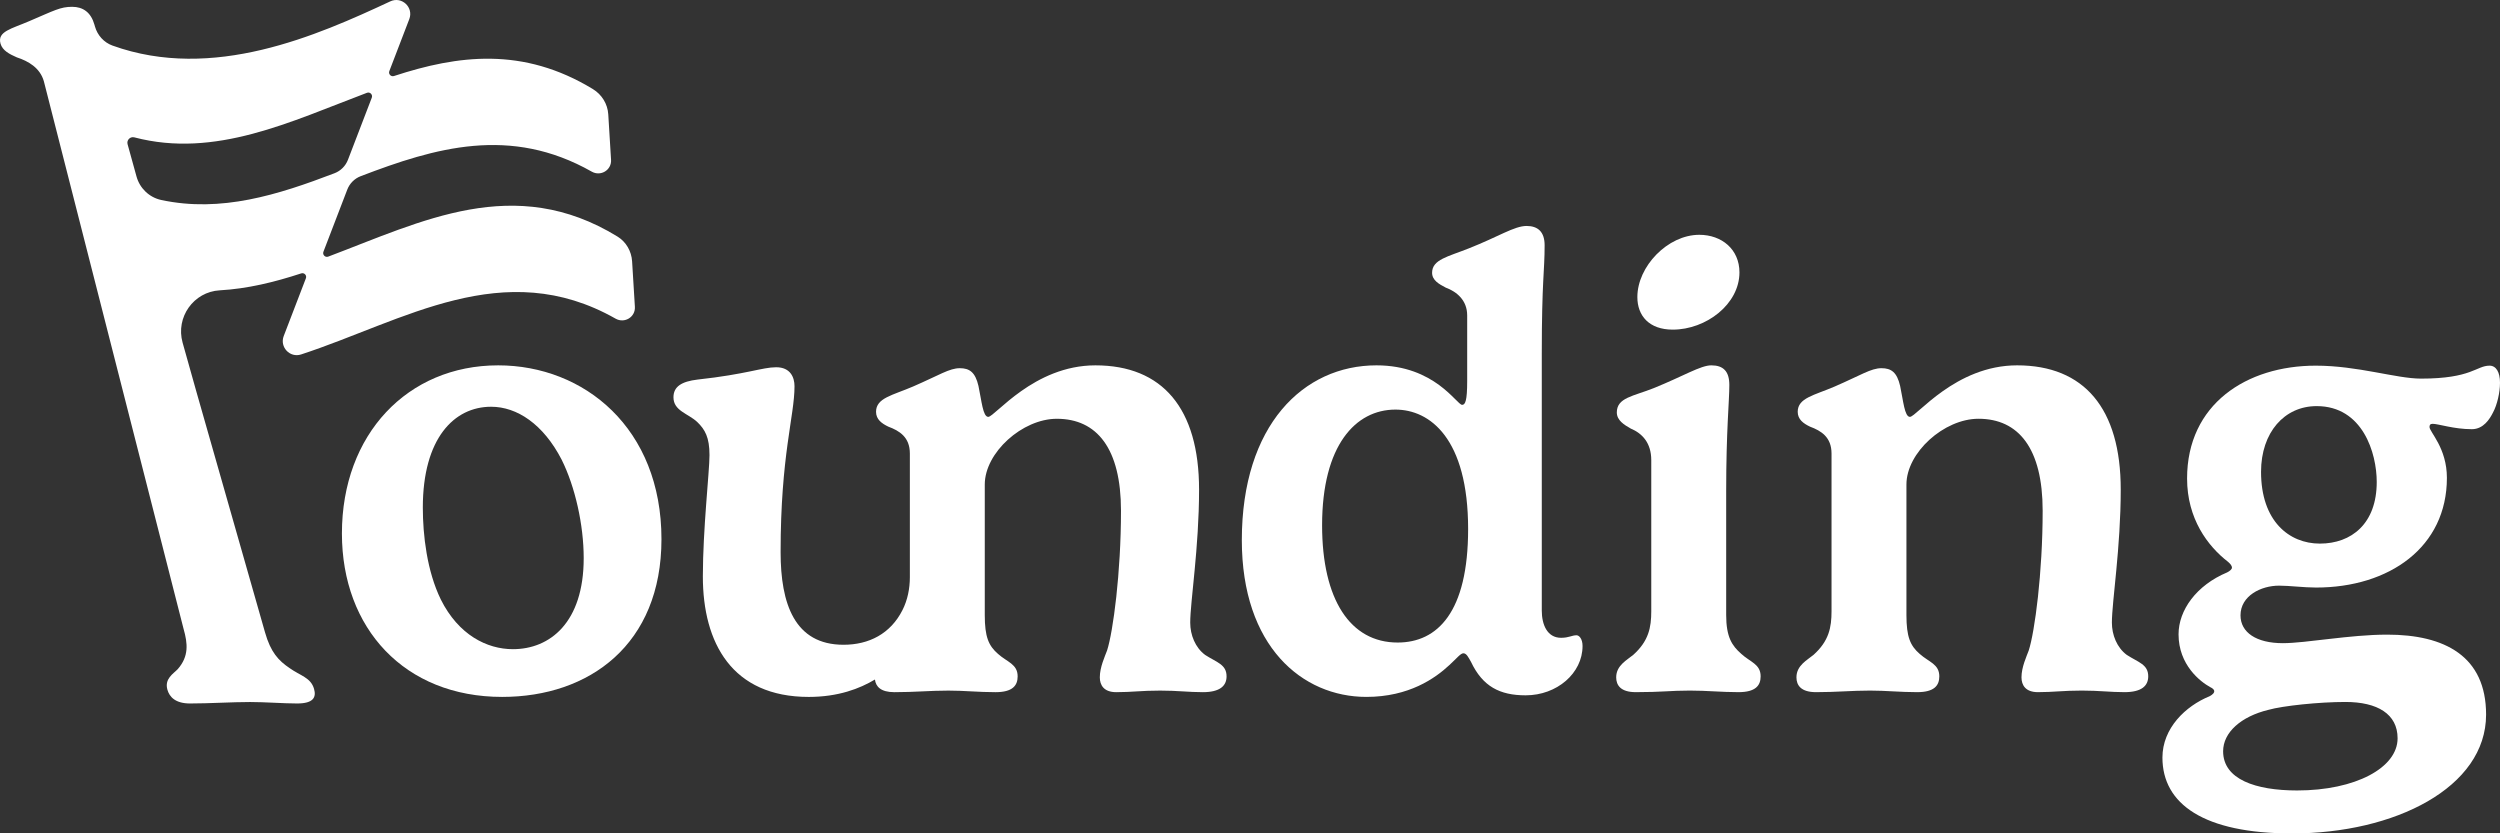
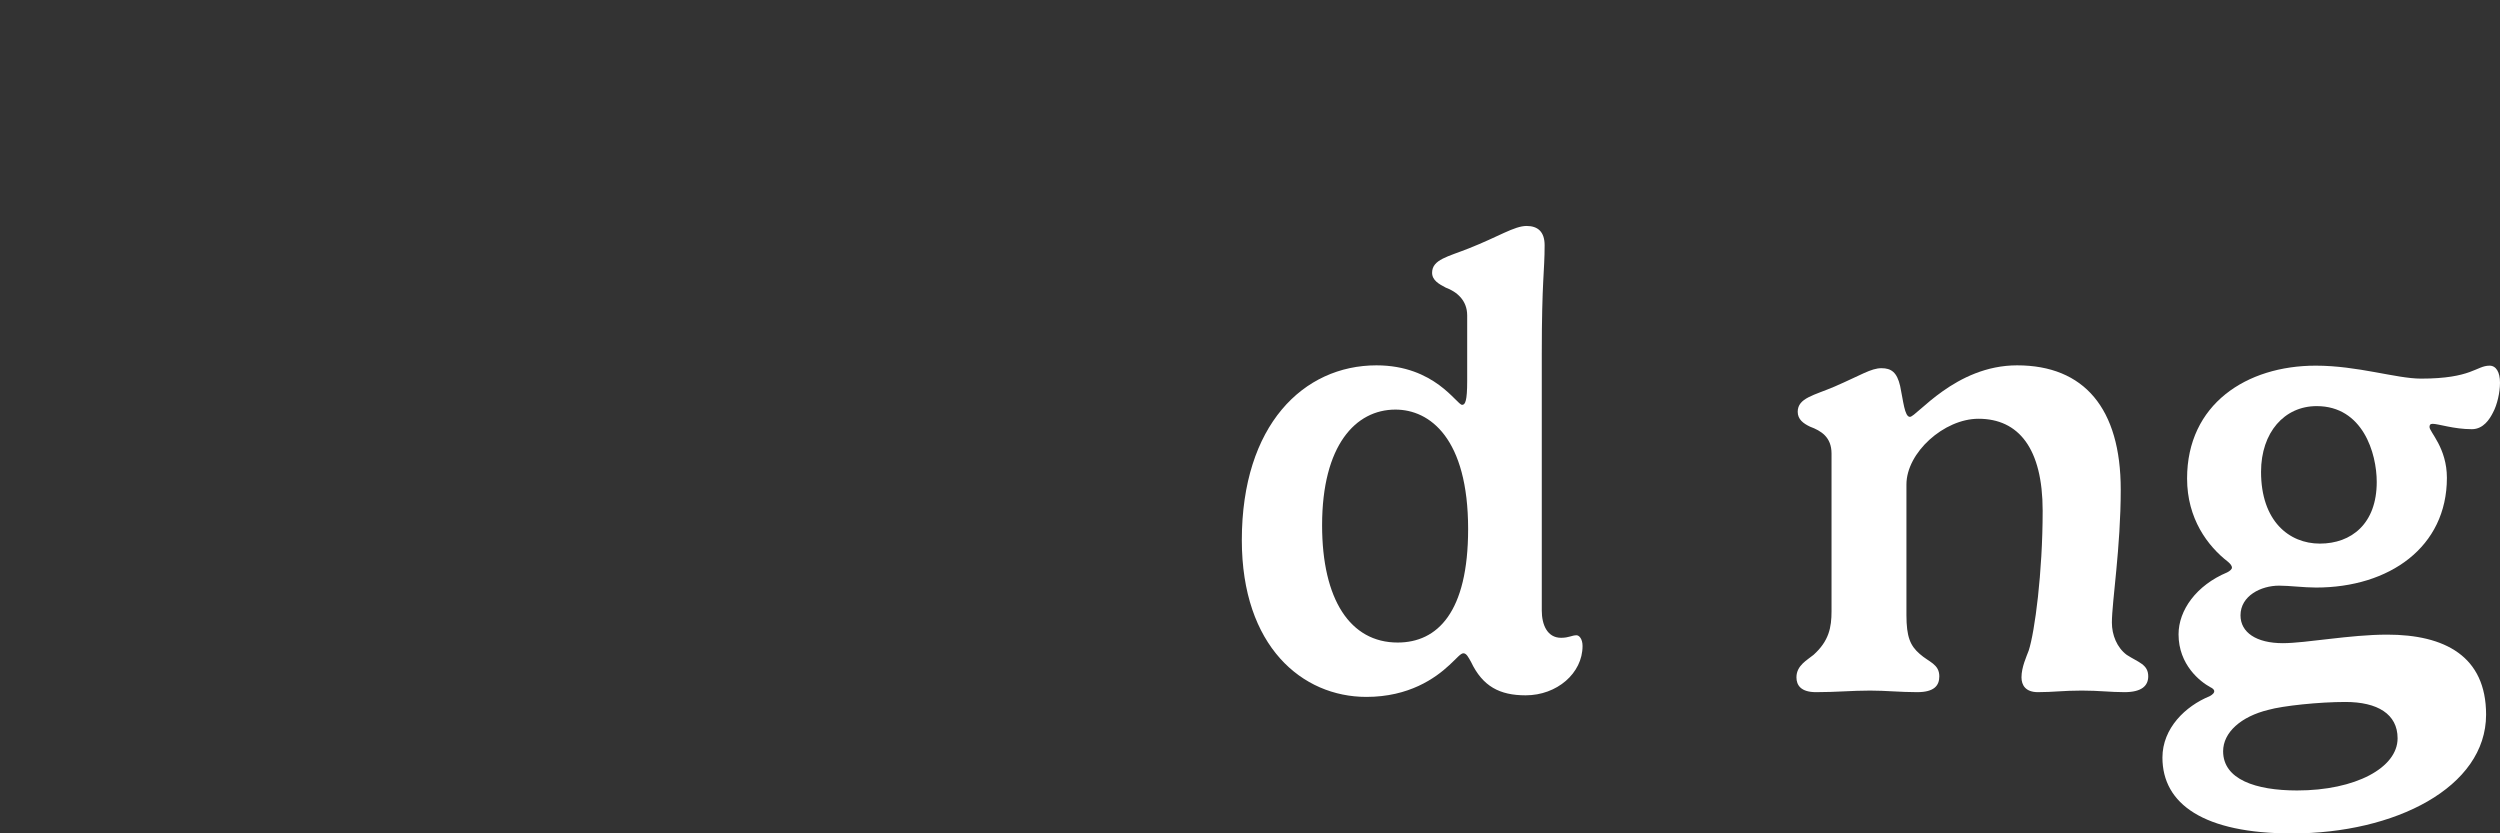
<svg xmlns="http://www.w3.org/2000/svg" id="b" data-name="Layer 2" width="701.04" height="233.712" viewBox="0 0 701.04 233.712">
  <rect x="0" y="0" width="701.04" height="233.712" fill="#333333" stroke="none" />
  <g id="c" data-name="Layer 2">
    <g>
-       <path d="M139.662,102.448c24.196,0,45.823,17.638,45.823,48.747,0,29.514-20.208,44.229-44.67,44.229-27.387,0-44.936-19.234-44.936-45.823,0-27.831,18.435-47.152,43.784-47.152ZM118.568,142.333c0,7.711,1.152,17.815,5.052,25.792,4.963,9.927,12.94,13.915,20.208,13.915,10.369,0,19.853-7.445,19.853-25.526,0-9.306-2.394-20.032-6.205-27.654-5.14-9.927-12.496-14.802-19.764-14.802-10.37,0-19.144,8.864-19.144,28.274Z" fill="#fff" stroke-width="0" />
-       <path d="M337.922,183.635c-2.747-2.039-4.165-5.583-4.165-9.04,0-5.849,2.481-21.006,2.481-37.313,0-22.779-10.281-34.833-29.071-34.833-17.283,0-28.185,14.447-30.046,14.447-1.506,0-1.861-4.52-2.748-8.685-.886-3.812-2.481-4.963-5.229-4.963-2.925,0-5.761,1.95-13.117,5.139-5.761,2.483-10.37,3.191-10.37,7.091,0,2.128,1.596,3.28,3.456,4.167,3.103,1.152,6.027,2.924,6.027,7.533v34.654c0,3.196-.626,6.392-2.069,9.245-3.362,6.645-9.402,9.724-16.538,9.724-13.738,0-17.638-11.522-17.638-25.968,0-27.21,3.9-38.112,3.9-46.532,0-2.483-1.152-5.319-5.141-5.319-3.9,0-8.243,1.951-22.069,3.457-4.432.532-6.736,1.95-6.736,4.964,0,3.81,4.077,4.52,6.647,6.912,2.216,2.128,3.457,4.343,3.457,9.307,0,4.608-1.861,20.739-1.861,34.035,0,18.612,8.154,33.769,29.692,33.769,8.272,0,14.302-2.326,18.564-4.882.226,1.948,1.595,3.551,5.449,3.551,5.761,0,9.927-.443,15.156-.443,4.52,0,8.42.443,13.206.443s6.204-1.861,6.204-4.431c0-3.457-2.925-3.989-5.495-6.293-2.659-2.305-3.723-4.786-3.723-10.902v-36.604c0-8.953,10.547-18.435,20.208-18.435,11.256,0,17.992,8.33,17.992,25.792,0,17.371-2.216,33.945-3.899,39.174-.621,1.685-2.039,4.698-2.039,7.534,0,2.216,1.152,4.165,4.609,4.165,4.432,0,6.913-.443,12.32-.443,4.875,0,7.977.443,11.966.443,4.786,0,6.647-1.773,6.647-4.431,0-3.368-2.748-3.899-6.027-6.027Z" fill="#fff" stroke-width="0" />
      <path d="M412.484,185.584c-.71-1.24-1.241-2.392-2.128-2.392-.797,0-1.861,1.418-3.899,3.279-3.989,3.723-11.345,8.953-23.31,8.953-17.992,0-34.92-14.181-34.92-43.961,0-32.263,17.283-49.014,37.757-49.014,16.397,0,22.513,11.079,24.019,11.079.886,0,1.418-1.152,1.418-6.647v-18.435c0-4.254-2.925-6.648-6.027-7.8-1.861-.974-3.812-2.039-3.812-4.165,0-3.723,4.52-4.52,10.282-6.825,8.331-3.279,12.763-6.293,16.22-6.293,3.19,0,5.052,1.684,5.052,5.407,0,7.445-.797,9.75-.797,30.49v71.969c0,3.899,1.506,7.622,5.406,7.622,2.216,0,3.014-.71,4.343-.71.709,0,1.684.976,1.684,3.014,0,7.622-7.179,13.826-15.954,13.826-7.267,0-12.054-2.481-15.333-9.395ZM411.686,148.359c0-25.437-10.724-33.502-20.385-33.502-11.167,0-20.563,10.014-20.563,32.438,0,20.829,7.888,32.882,21.183,32.882,11.168,0,19.765-8.509,19.765-31.819Z" fill="#fff" stroke-width="0" />
-       <path d="M484.048,137.9v34.566c0,6.116,1.596,8.598,4.254,10.902,2.482,2.305,5.407,2.836,5.407,6.293,0,2.57-1.418,4.431-6.204,4.431s-8.774-.443-13.649-.443c-5.495,0-7.8.443-15.156.443-4.254,0-5.495-1.95-5.495-4.165,0-3.368,3.102-4.875,4.786-6.293,4.343-3.899,5.052-7.711,5.052-12.231v-42.365c0-4.875-2.57-7.534-5.761-8.864-1.861-1.063-3.899-2.305-3.899-4.52,0-4.167,4.608-4.52,10.369-6.825,8.332-3.368,13.118-6.382,16.131-6.382,3.368,0,5.052,1.684,5.052,5.496,0,4.609-.886,12.586-.886,29.957ZM476.514,65.843c6.293,0,11.256,4.078,11.256,10.547,0,8.864-9.306,16.043-18.701,16.043-6.647,0-9.927-3.901-9.927-9.129,0-8.598,8.509-17.461,17.371-17.461Z" fill="#fff" stroke-width="0" />
      <path d="M592.207,174.594c0,3.457,1.418,7.001,4.165,9.04,3.279,2.128,6.027,2.659,6.027,6.027,0,2.658-1.861,4.431-6.647,4.431-3.989,0-7.091-.443-11.966-.443-5.407,0-7.888.443-12.32.443-3.457,0-4.609-1.95-4.609-4.165,0-2.836,1.418-5.849,2.039-7.534,1.684-5.228,3.9-21.803,3.9-39.174,0-17.461-6.736-25.792-17.993-25.792-9.661,0-20.208,9.483-20.208,18.435v36.604c0,6.116,1.063,8.598,3.723,10.902,2.57,2.305,5.495,2.836,5.495,6.293,0,2.57-1.418,4.431-6.204,4.431s-8.686-.443-13.206-.443c-5.229,0-9.395.443-15.156.443-4.254,0-5.496-1.95-5.496-4.165,0-3.368,3.102-4.875,4.787-6.293,4.343-3.899,5.052-7.711,5.052-12.231v-44.227c0-4.609-2.925-6.381-6.027-7.533-1.861-.886-3.457-2.039-3.457-4.167,0-3.899,4.608-4.608,10.37-7.091,7.356-3.19,10.193-5.139,13.117-5.139,2.748,0,4.343,1.151,5.229,4.963.886,4.165,1.241,8.685,2.748,8.685,1.861,0,12.763-14.447,30.046-14.447,18.79,0,29.071,12.055,29.071,34.833,0,16.308-2.481,31.464-2.481,37.313Z" fill="#fff" stroke-width="0" />
      <path d="M678.882,106.171c14.269,0,15.511-3.634,19.233-3.634,1.861,0,2.925,1.861,2.925,4.786,0,2.747-.798,6.204-1.95,8.332-.886,1.773-2.659,4.697-5.939,4.697-5.052,0-9.394-1.506-10.99-1.506-.709,0-.886.353-.886.885,0,1.418,4.875,5.851,4.875,14.27,0,19.411-16.131,30.756-36.693,30.756-3.457,0-7.445-.532-10.37-.532-5.052,0-10.813,2.836-10.813,8.33,0,4.786,4.432,7.8,11.876,7.8,6.471,0,18.79-2.394,29.249-2.394,16.131,0,27.741,6.027,27.741,22.424,0,20.474-25.614,33.326-54.42,33.326-24.728,0-36.339-8.243-36.339-21.272,0-8.243,6.471-14.448,13.206-17.195.975-.532,1.33-.974,1.33-1.418,0-.355-.355-.797-1.152-1.152-2.748-1.506-8.864-6.204-8.864-14.802,0-6.736,4.963-13.737,13.649-17.371.709-.355,1.33-.886,1.33-1.33s-.355-.974-1.064-1.595c-5.761-4.431-11.522-12.142-11.522-23.399,0-20.828,16.663-31.641,36.073-31.641,11.788,0,22.601,3.634,29.514,3.634ZM657.699,196.842c-7.356,0-17.549,1.063-21.626,2.216-7.622,1.861-12.675,6.293-12.675,11.611,0,7.888,9.129,10.99,20.74,10.99,16.397,0,28.185-6.381,28.185-14.624,0-6.825-5.672-10.193-14.624-10.193ZM650.52,152.436c8.864,0,15.954-5.583,15.954-17.283,0-8.066-3.9-21.272-16.841-21.272-9.04,0-15.599,7.356-15.599,18.435,0,13.826,7.889,20.119,16.486,20.119Z" fill="#fff" stroke-width="0" />
-       <path d="M178.032,86.045c-.268-4.377-.493-8.053-.781-12.761-.174-2.838-1.674-5.46-4.097-6.947-28.897-17.738-54.836-4.29-81.11,5.621-.847.32-1.675-.52-1.351-1.366l6.684-17.416c.665-1.732,2.03-3.107,3.763-3.77,20.883-7.994,41.931-14.24,64.803-1.272,2.502,1.419,5.581-.443,5.405-3.314-.268-4.376-.493-8.051-.781-12.757-.179-2.923-1.803-5.555-4.304-7.077-19.61-11.942-37.859-9.54-55.779-3.672-.843.276-1.63-.541-1.312-1.369l5.6-14.591c1.267-3.3-2.121-6.466-5.324-4.971-20.467,9.552-49.735,22.549-77.915,12.393-2.401-.865-4.215-2.892-4.908-5.349-.058-.207-.108-.383-.15-.528-.979-3.435-3.2-4.989-6.247-4.989-3.303,0-4.965,1.008-12.06,4.035C3.274,8.069-.834,8.805.146,12.24c.56,1.962,2.533,2.944,4.568,3.845,3.267,1.063,6.512,2.944,7.585,6.706l39.173,153.539c1.189,4.17,1.514,7.688-1.608,11.287-1.236,1.309-3.803,2.699-2.916,5.807.583,2.045,2.281,3.845,6.345,3.845,5.419,0,11.775-.41,16.855-.41,4.148,0,9.43.41,13.155.41,4.572,0,5.437-1.718,4.76-4.09-.909-3.19-3.844-3.681-6.82-5.807-3.147-2.126-5.323-4.417-6.933-10.061l-19.265-67.56c-.904-3.17-2.239-7.925-3.846-13.683-1.979-7.091,3.078-14.243,10.428-14.654,7.722-.432,15.31-2.283,22.839-4.748.843-.276,1.63.541,1.312,1.369l-6.219,16.203c-1.183,3.082,1.735,6.184,4.873,5.157,28.821-9.429,56.789-27.843,88.194-10.036,2.502,1.419,5.581-.443,5.405-3.314ZM38.282,49.503c-.853-3.084-1.692-6.119-2.506-9.062-.32-1.158.734-2.226,1.897-1.921,22.705,5.953,43.859-4.437,65.234-12.499.847-.32,1.675.521,1.351,1.366l-6.684,17.416c-.665,1.732-2.03,3.107-3.763,3.77-15.864,6.069-31.825,11.114-48.607,7.506-3.347-.72-6.009-3.276-6.922-6.575Z" fill="#fff" stroke-width="0" />
    </g>
  </g>
</svg>